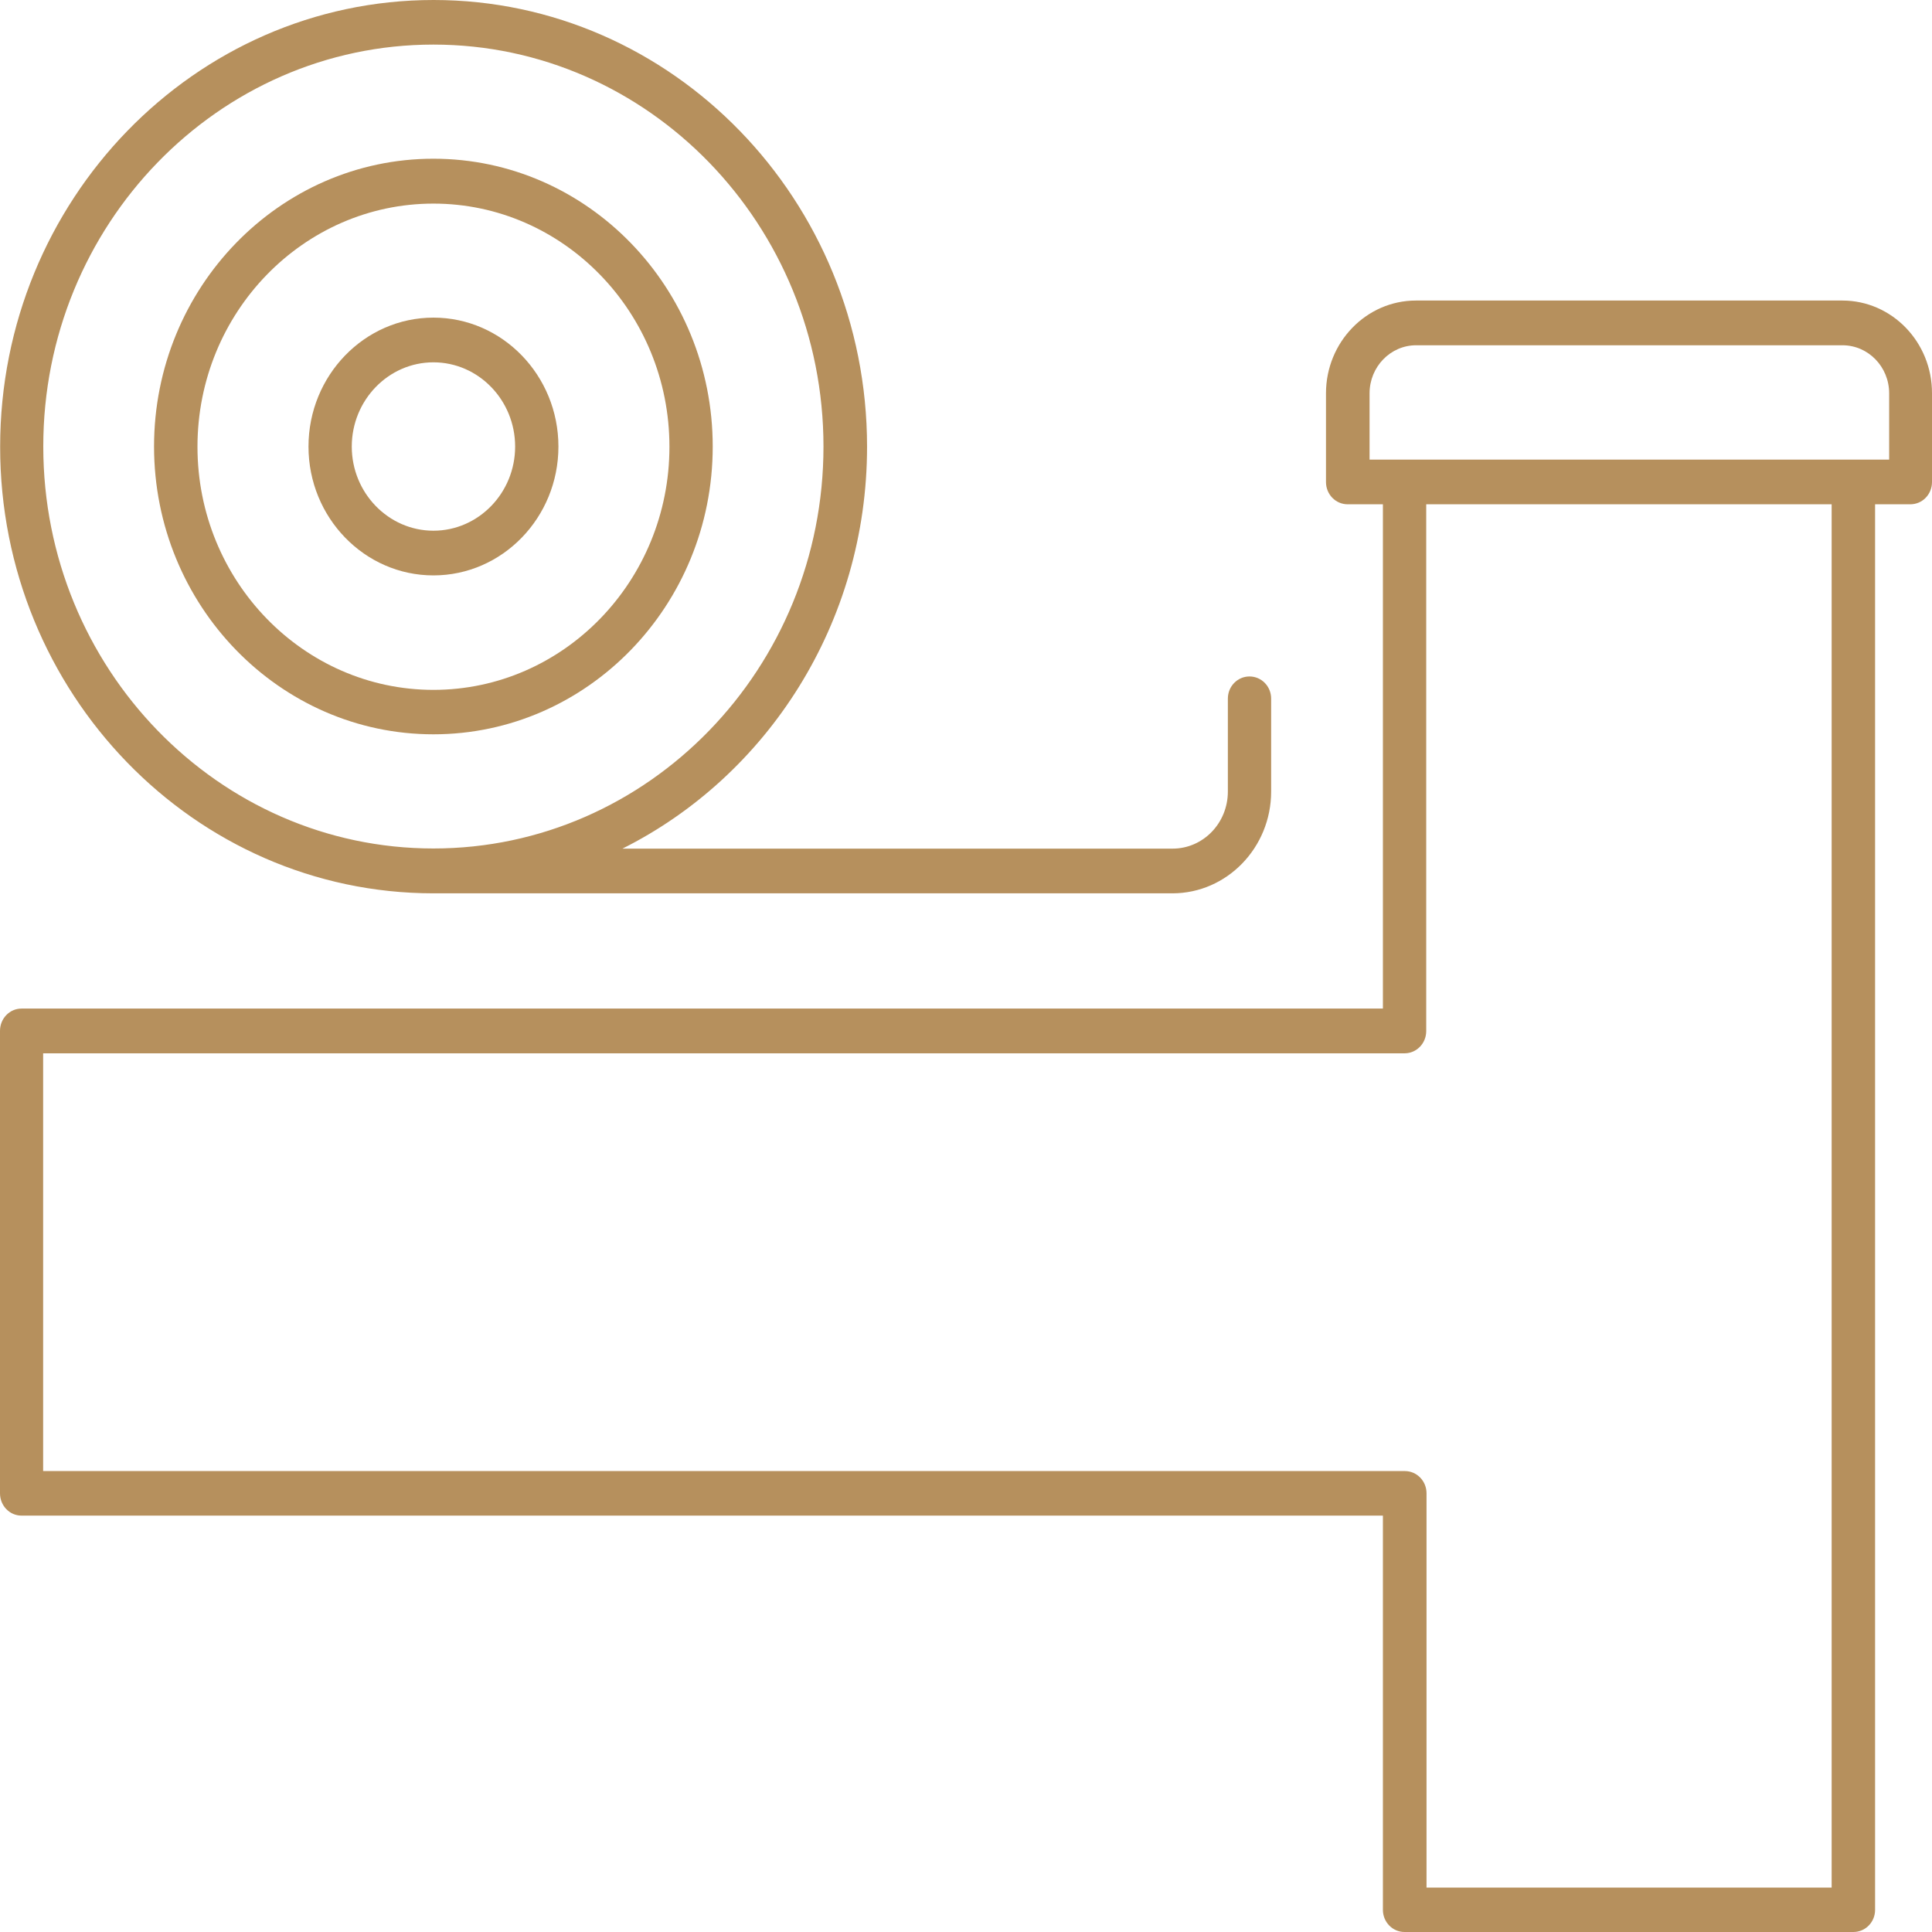
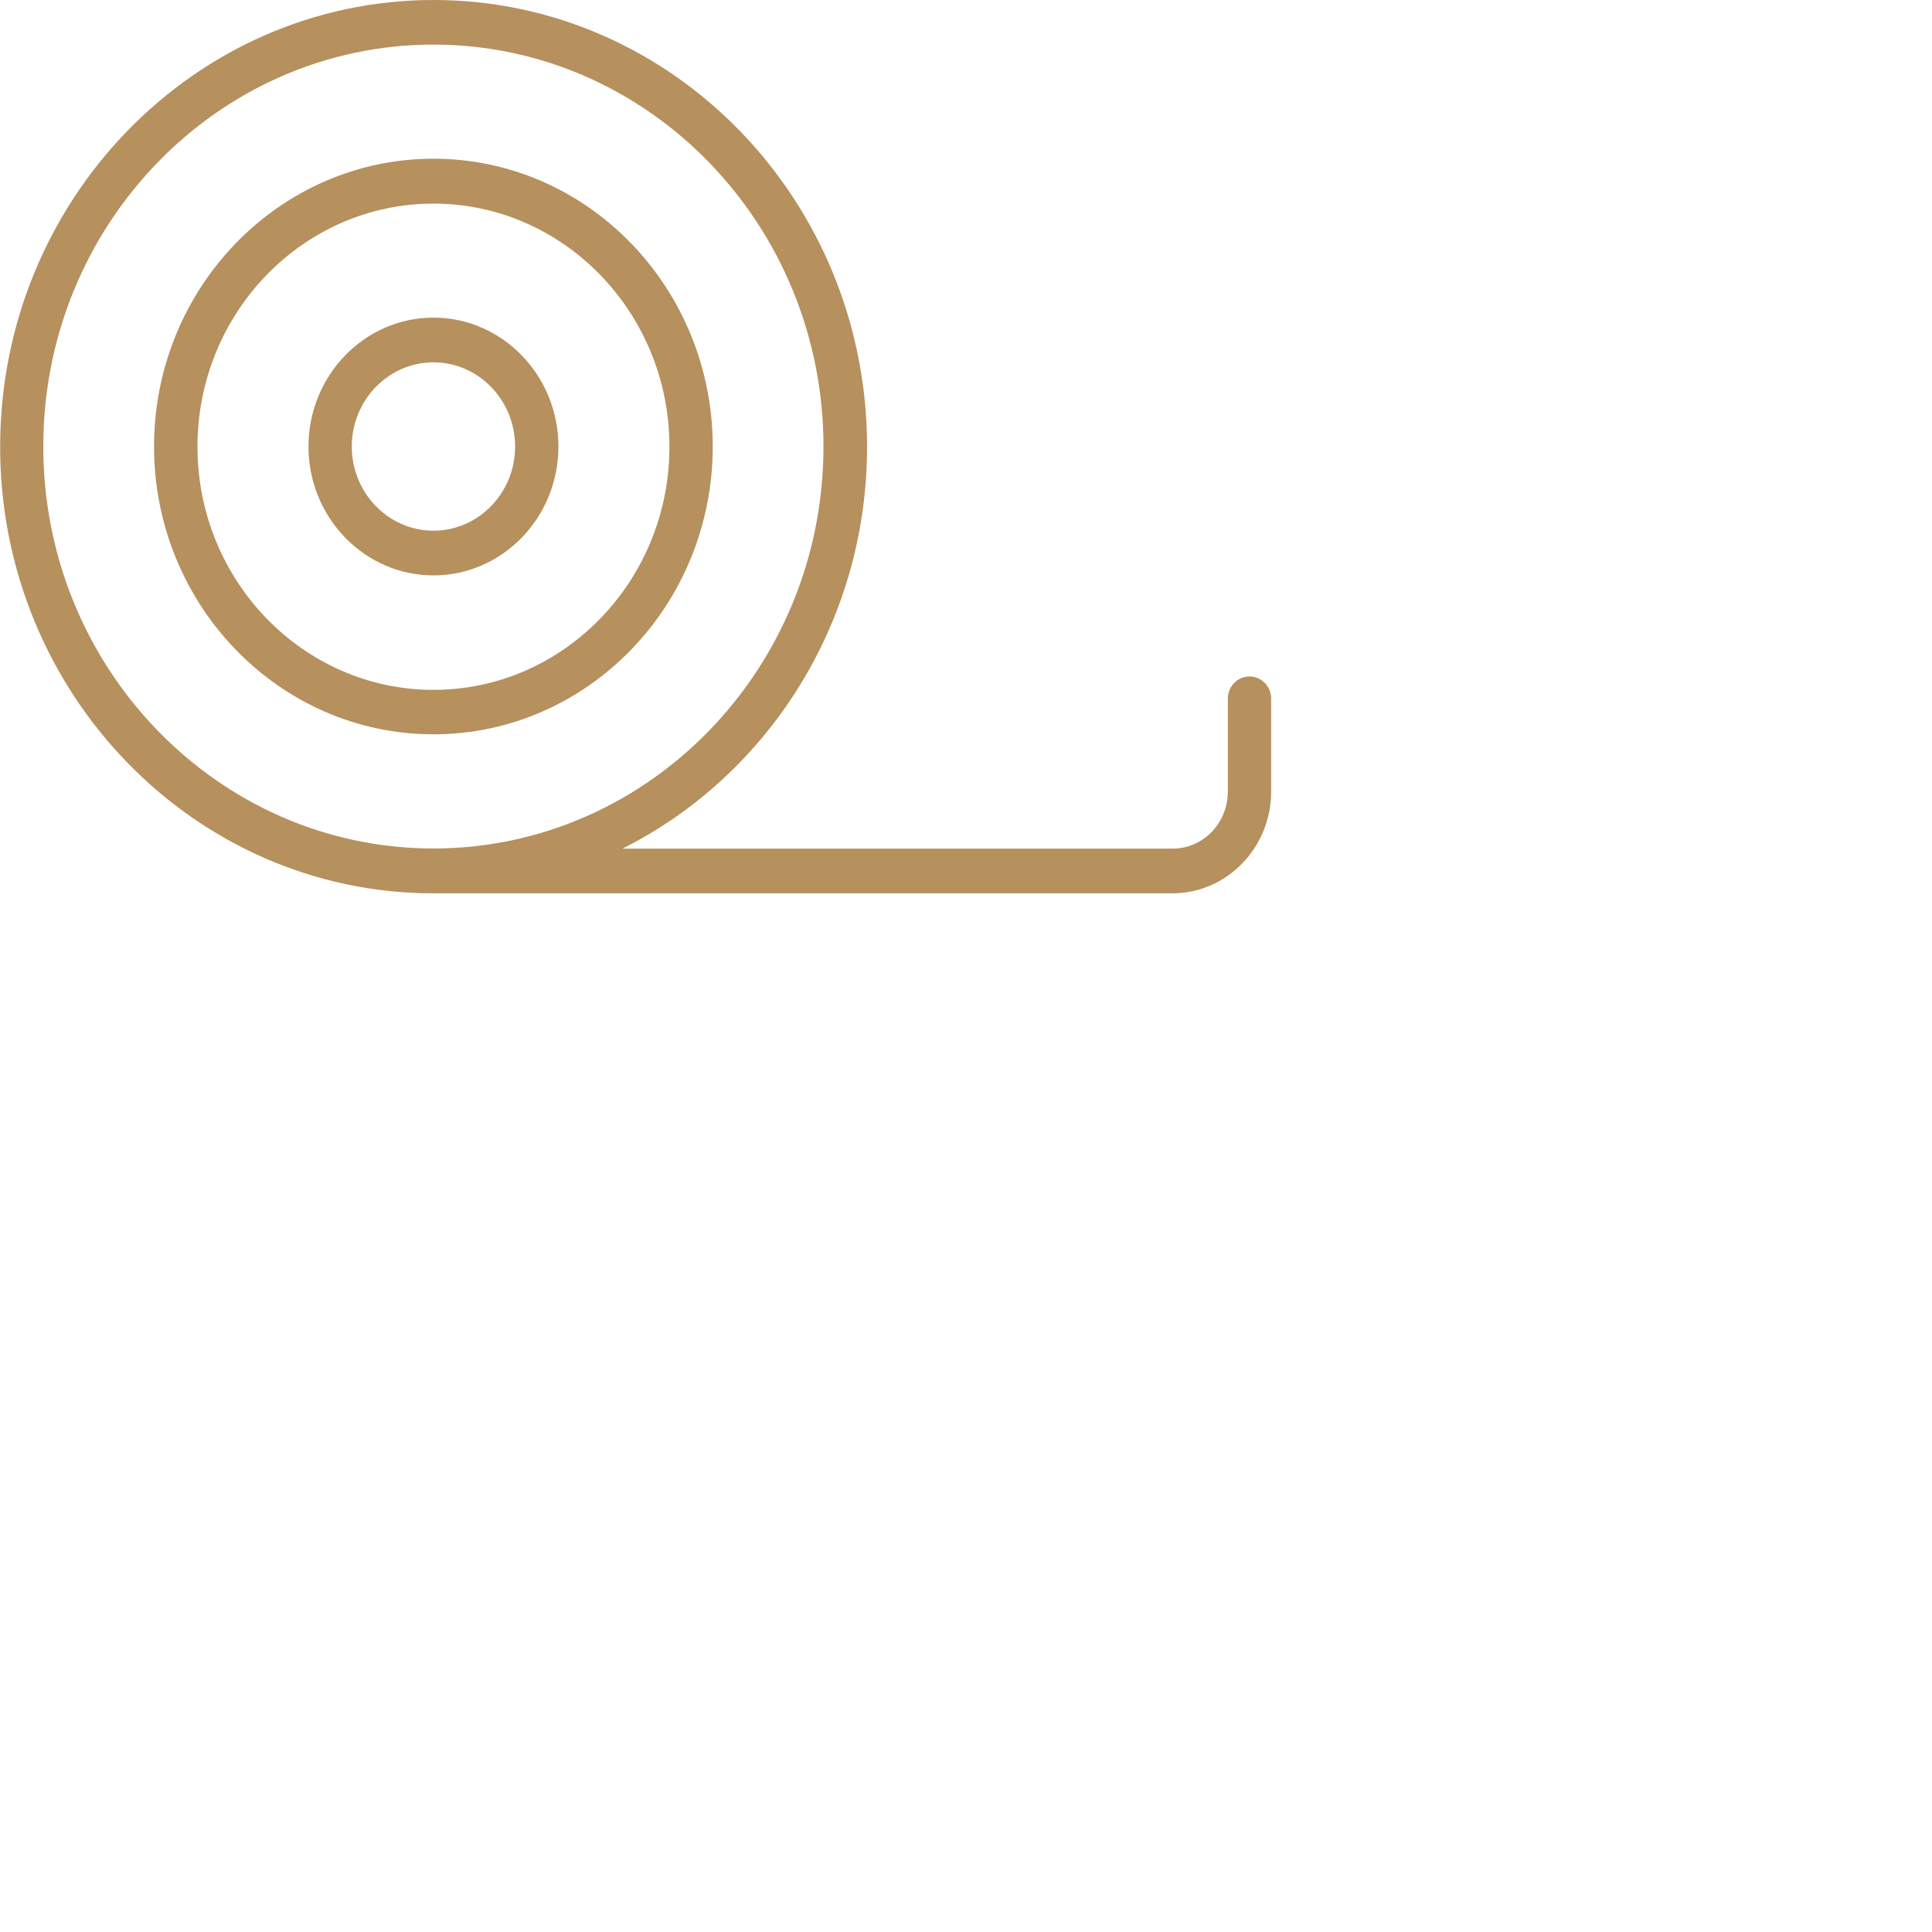
<svg xmlns="http://www.w3.org/2000/svg" width="52" height="52" viewBox="0 0 52 52" fill="none">
-   <path d="M49.586 8.089H38.111C36.775 8.089 35.689 9.21 35.689 10.587V12.973C35.689 13.306 35.949 13.573 36.272 13.573H37.221V27.146H0.579C0.259 27.146 0 27.413 0 27.746V40.193C0 40.526 0.259 40.793 0.579 40.793H37.221V51.404C37.221 51.733 37.481 52 37.804 52H49.885C50.209 52 50.468 51.733 50.468 51.404V13.573H51.417C51.741 13.573 52 13.306 52 12.973V10.587C52.004 9.21 50.923 8.089 49.586 8.089ZM49.307 50.805H38.395V40.193C38.395 39.861 38.135 39.594 37.812 39.594H1.161V28.35H37.804C38.127 28.35 38.387 28.083 38.387 27.75V13.573H49.299V50.805H49.307ZM50.843 12.37H36.862V10.587C36.862 9.872 37.425 9.293 38.115 9.293H49.59C50.284 9.293 50.847 9.872 50.847 10.587V12.37H50.843Z" fill="#B6905D" />
  <path d="M11.666 24.044H31.556C33.02 24.044 34.213 22.816 34.213 21.305V18.803C34.213 18.474 33.954 18.207 33.63 18.207C33.307 18.207 33.048 18.474 33.048 18.803V21.305C33.048 22.155 32.382 22.841 31.56 22.841H16.753C20.648 20.89 23.337 16.773 23.337 12.024C23.337 5.394 18.102 0 11.67 0C5.239 0 0.004 5.394 0.004 12.024C-8.10845e-05 18.651 5.231 24.044 11.666 24.044ZM11.666 1.2C17.456 1.2 22.164 6.055 22.164 12.02C22.164 17.985 17.456 22.837 11.666 22.837C5.873 22.837 1.165 17.981 1.165 12.02C1.161 6.055 5.873 1.2 11.666 1.2Z" fill="#B6905D" />
-   <path d="M11.666 19.764C15.812 19.764 19.183 16.293 19.183 12.02C19.183 7.748 15.816 4.272 11.666 4.272C7.521 4.272 4.146 7.744 4.146 12.02C4.149 16.293 7.521 19.764 11.666 19.764ZM11.666 5.48C15.165 5.48 18.018 8.413 18.018 12.024C18.018 15.635 15.169 18.568 11.666 18.568C8.167 18.568 5.315 15.635 5.315 12.024C5.315 8.413 8.167 5.48 11.666 5.48Z" fill="#B6905D" />
+   <path d="M11.666 19.764C15.812 19.764 19.183 16.293 19.183 12.02C19.183 7.748 15.816 4.272 11.666 4.272C7.521 4.272 4.146 7.744 4.146 12.02C4.149 16.293 7.521 19.764 11.666 19.764ZM11.666 5.48C15.165 5.48 18.018 8.413 18.018 12.024C18.018 15.635 15.169 18.568 11.666 18.568C8.167 18.568 5.315 15.635 5.315 12.024C5.315 8.413 8.167 5.48 11.666 5.48" fill="#B6905D" />
  <path d="M11.666 15.487C13.522 15.487 15.03 13.93 15.03 12.02C15.03 10.106 13.522 8.549 11.666 8.549C9.811 8.549 8.303 10.106 8.303 12.02C8.303 13.93 9.811 15.487 11.666 15.487ZM11.666 9.752C12.879 9.752 13.865 10.771 13.865 12.02C13.865 13.265 12.879 14.284 11.666 14.284C10.454 14.284 9.468 13.265 9.468 12.02C9.468 10.771 10.454 9.752 11.666 9.752Z" fill="#B6905D" />
</svg>